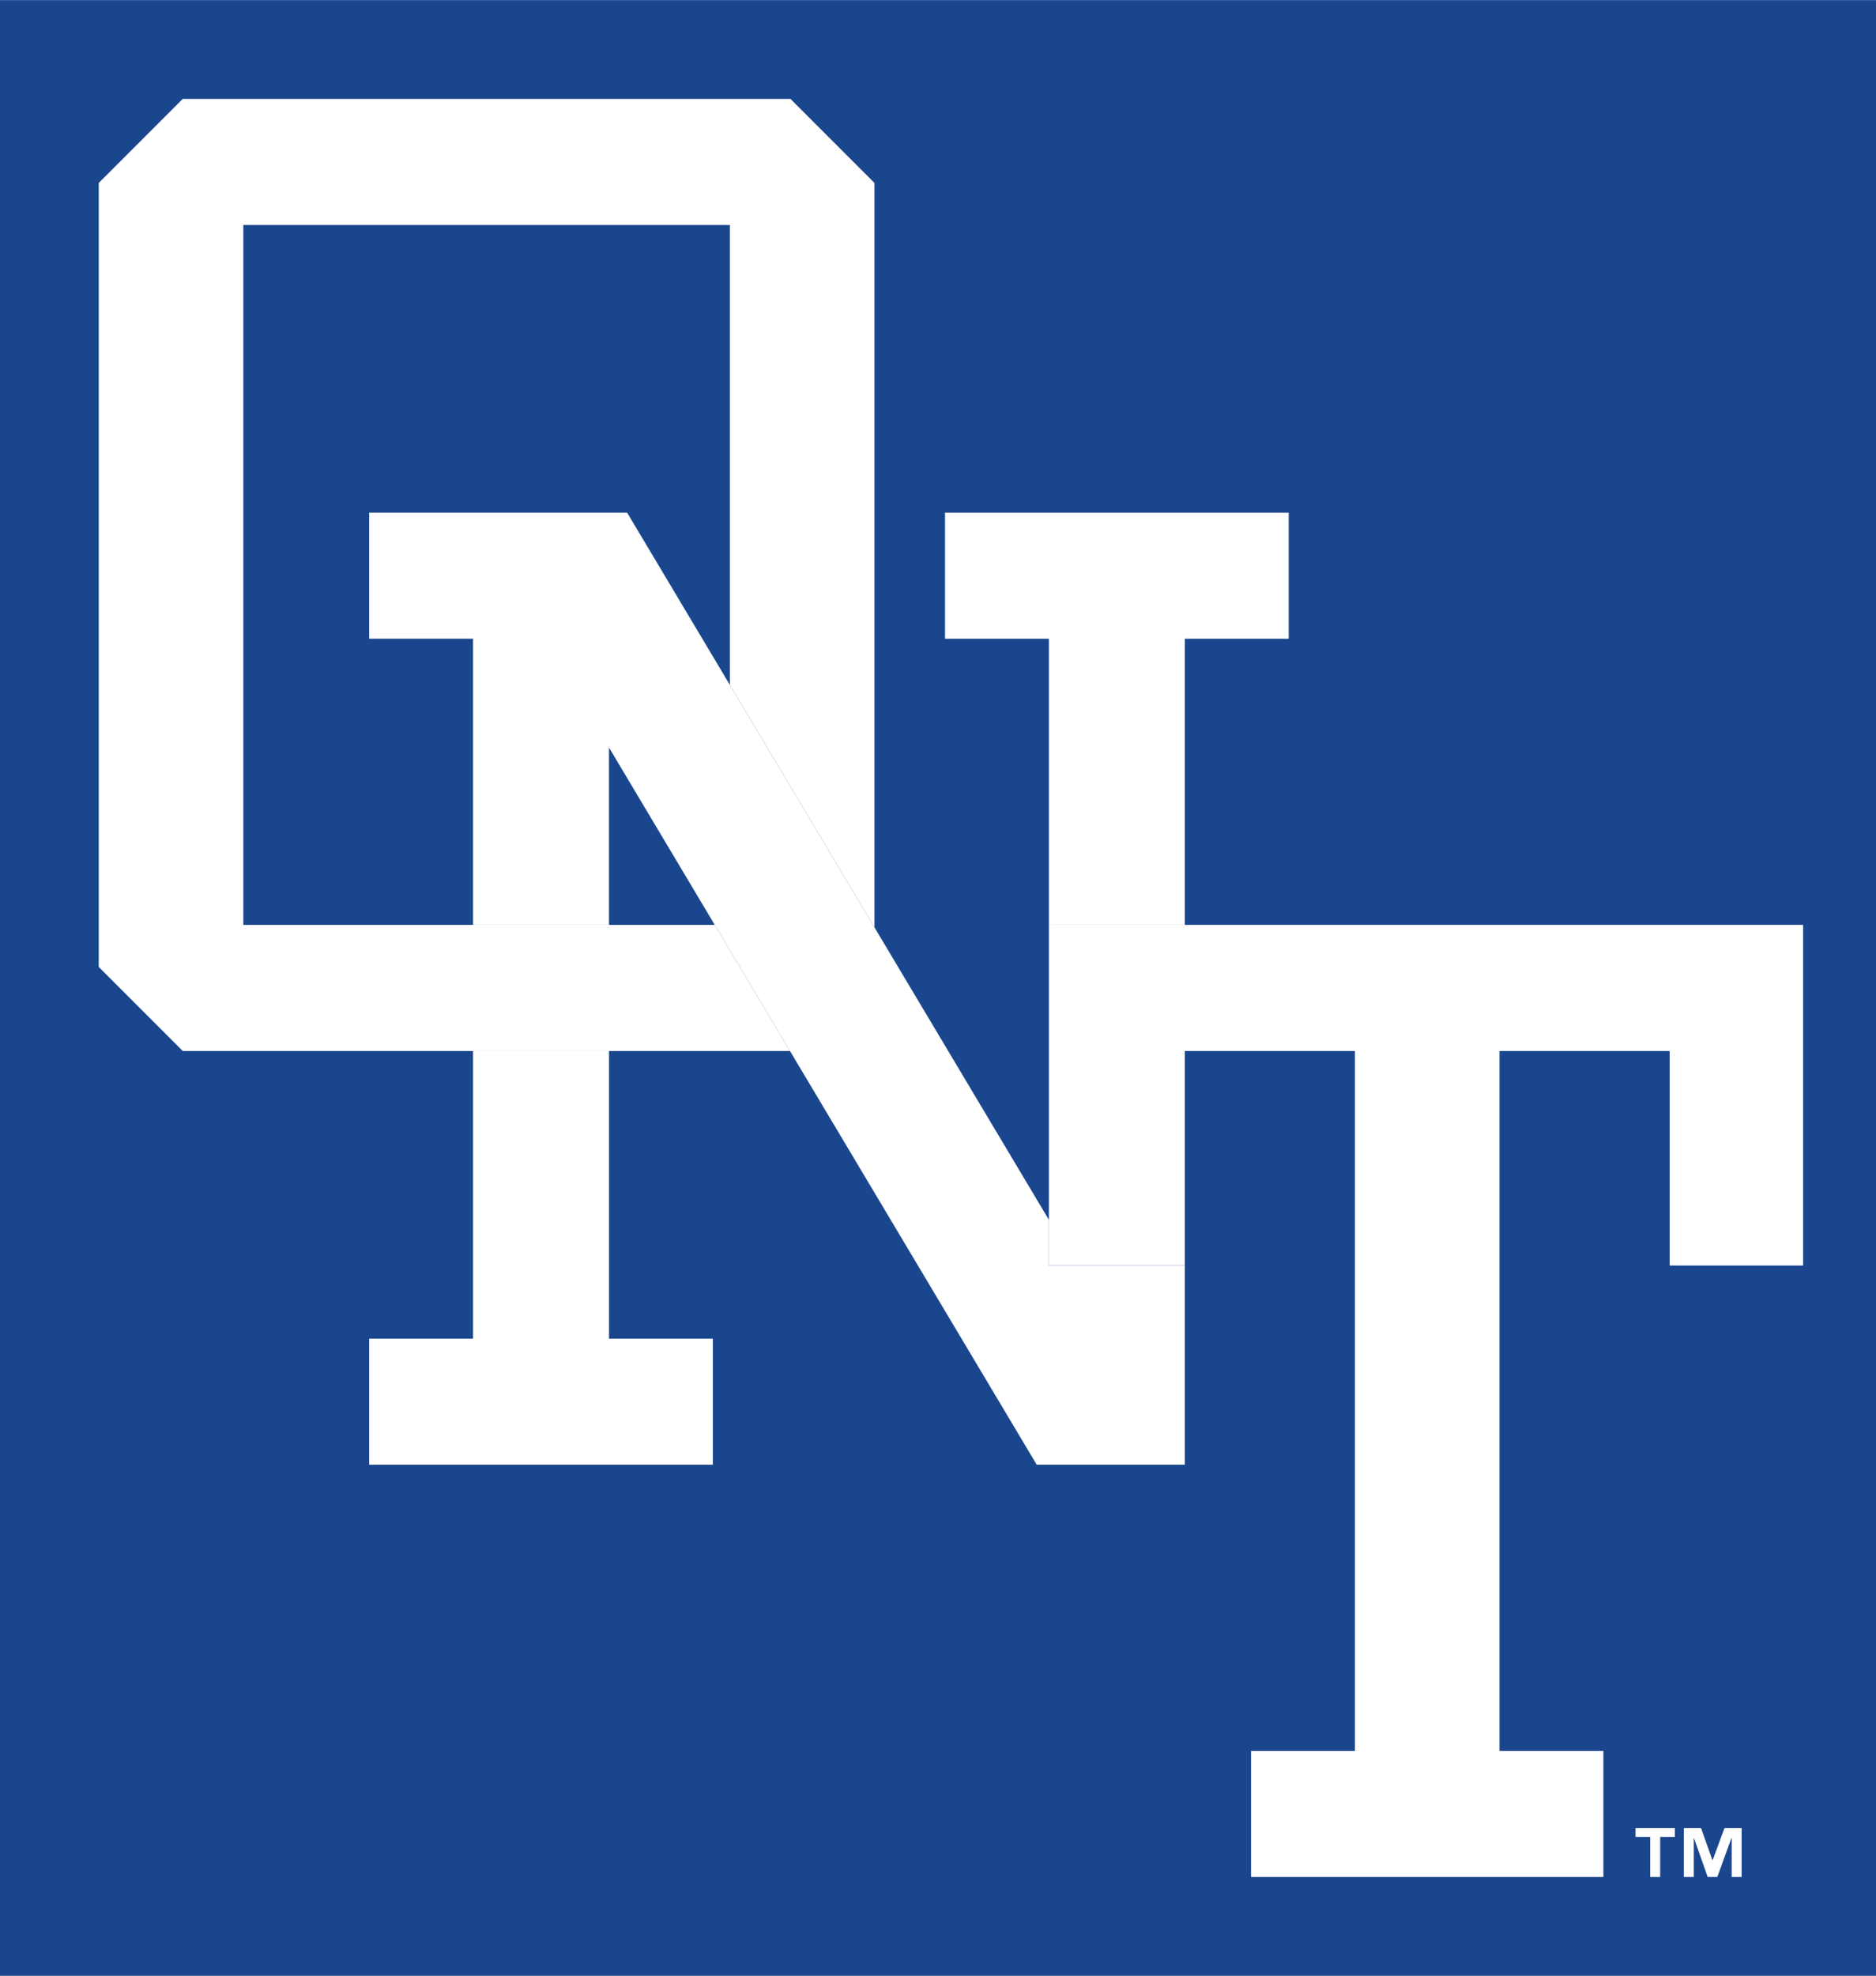
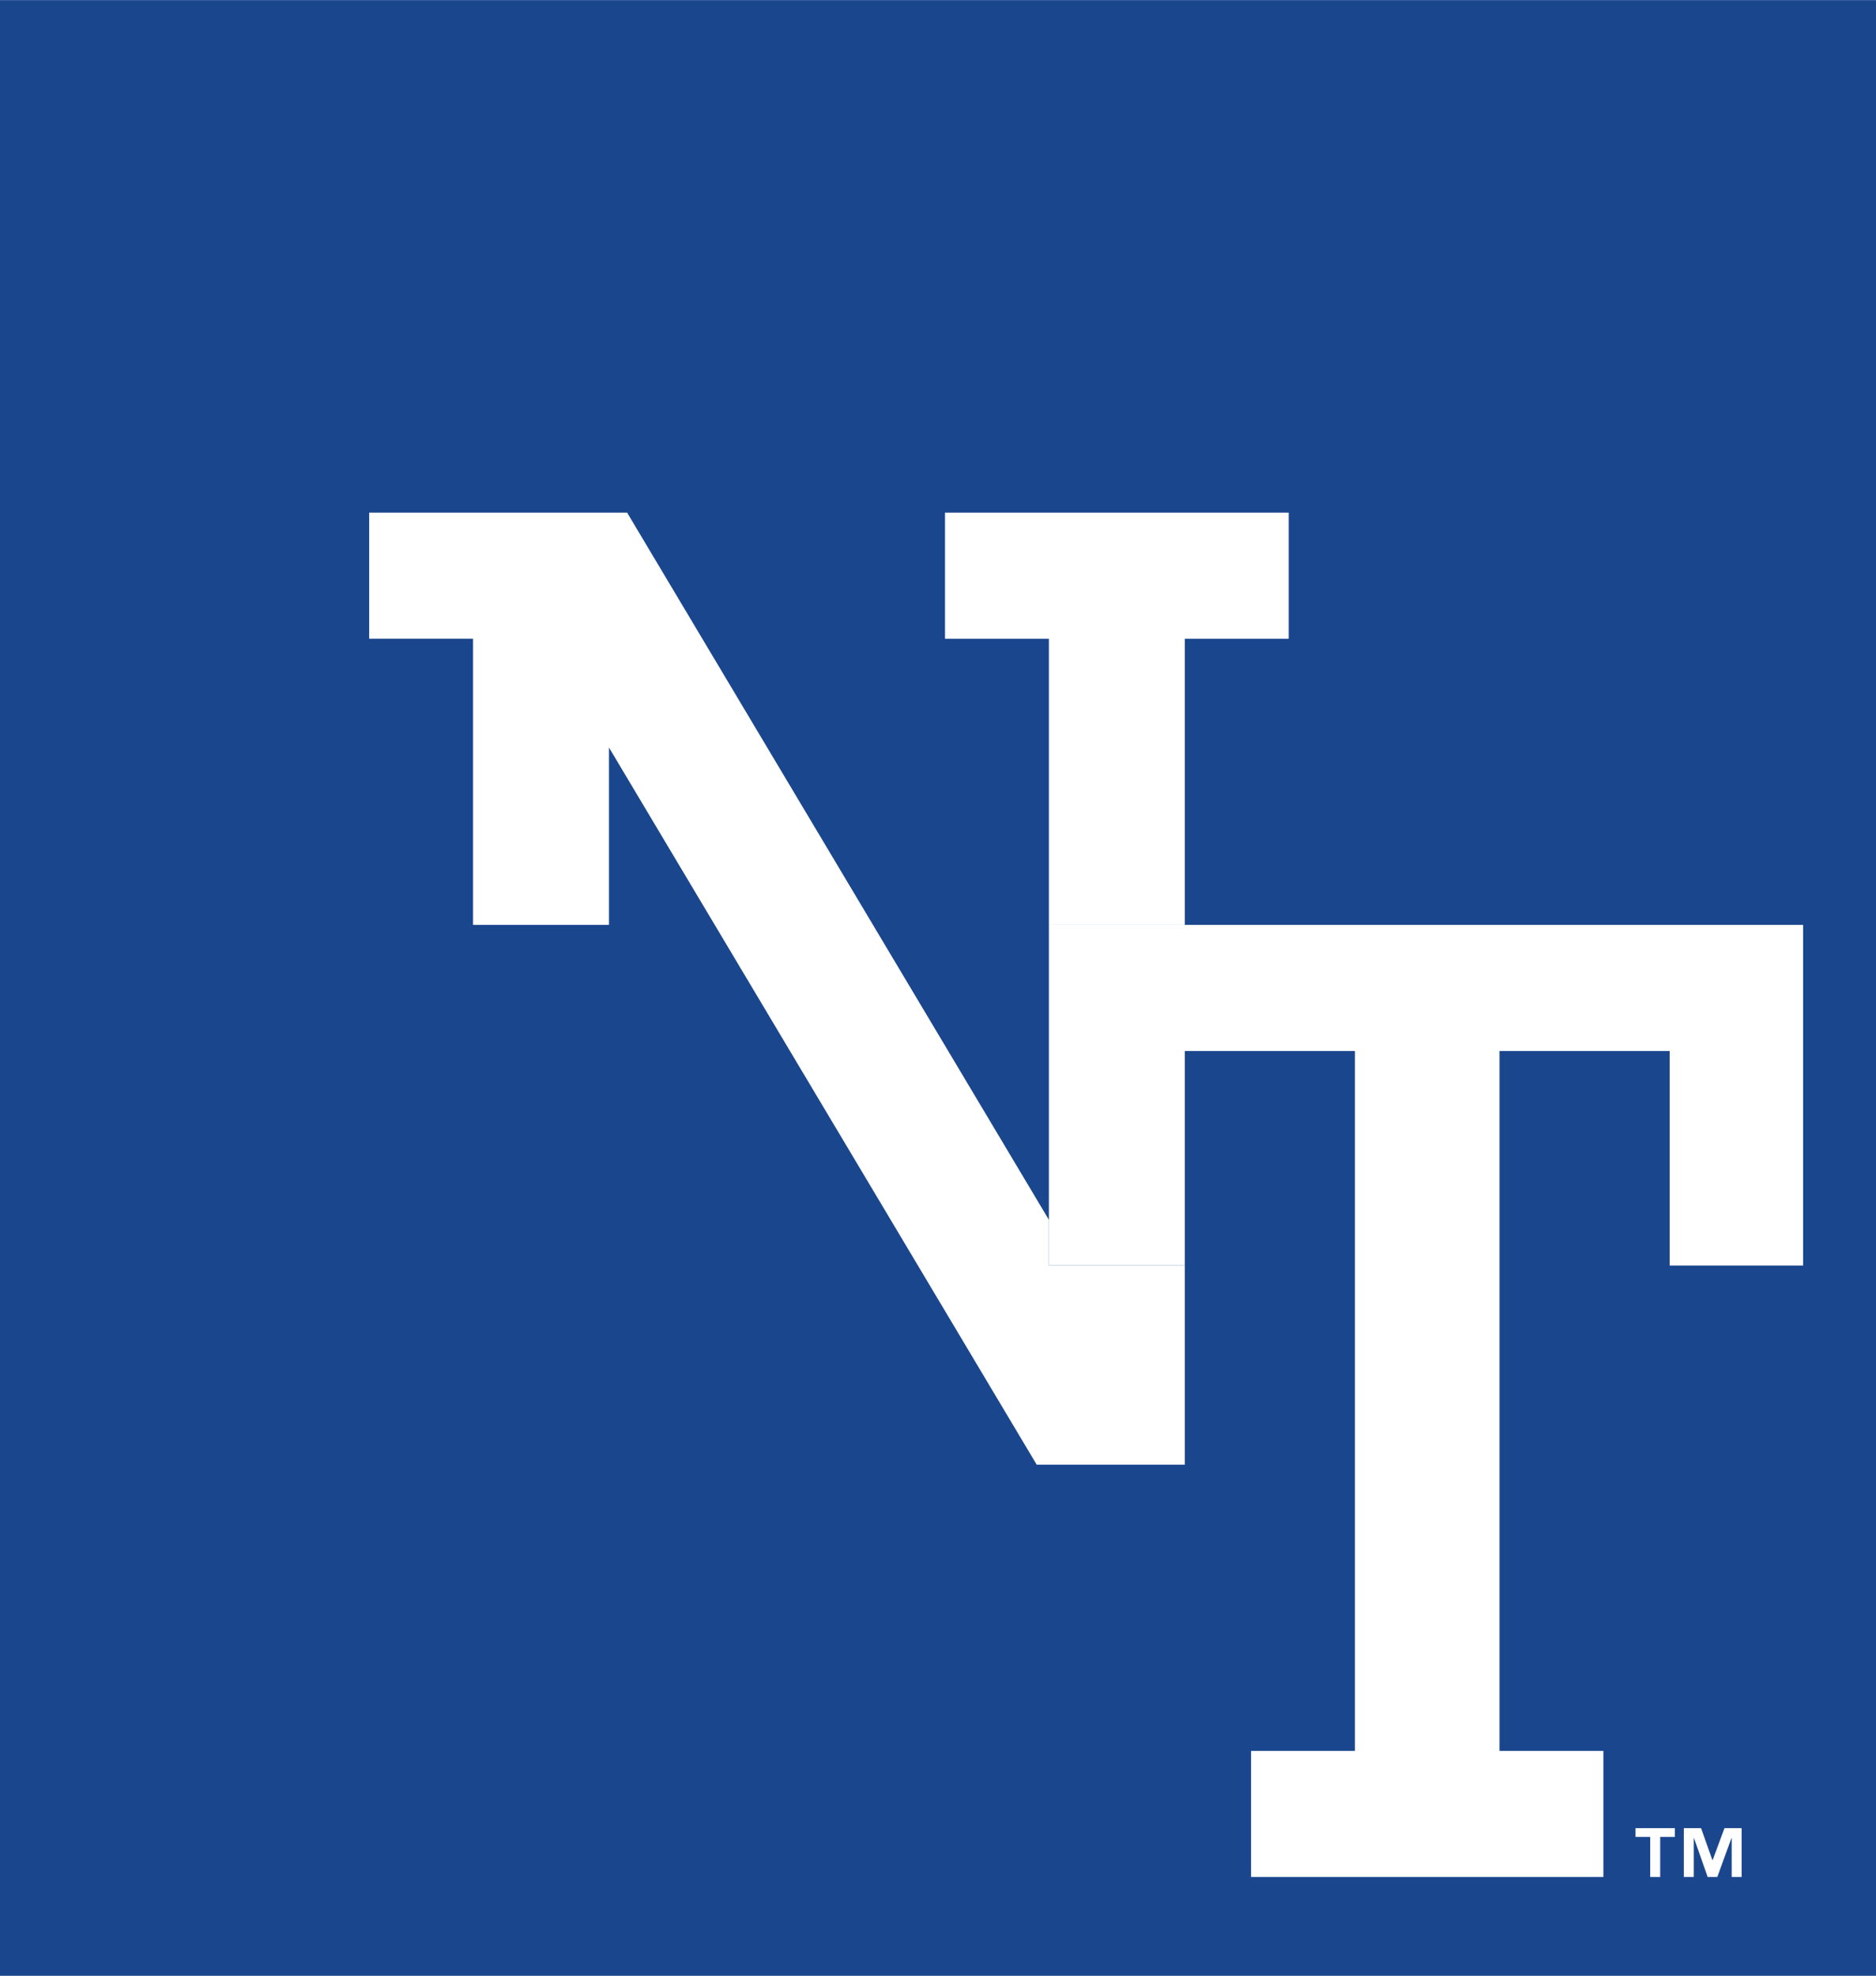
<svg xmlns="http://www.w3.org/2000/svg" viewBox="-3.0 -3.0 57.0 60.0" width="308.206" height="324.459">
  <rect x="-3" y="-3" width="57" height="60" rx="0" fill="#1a468d" />
-   <polygon points="18.718,25.085 4.393,25.085 4.393,3.829 19.177,3.829 19.177,17.799 23.569,25.161 23.569,2.553 21.016,0 2.553,0 0,2.553 0,26.362 2.553,28.915 21.003,28.915" fill="#FFF" />
-   <polygon points="15.504,28.915 11.373,28.915 11.373,37.651 8.217,37.651 8.217,41.48 18.66,41.48 18.66,37.651 15.504,37.651" fill="#FFF" />
  <polygon points="28.869,25.085 32.999,25.085 32.999,16.395 36.156,16.395 36.156,12.565 25.713,12.565 25.713,16.395 28.869,16.395" fill="#FFF" />
  <polygon points="28.869,34.042 16.054,12.565 8.217,12.565 8.217,16.394 11.373,16.394 11.373,25.085 15.503,25.085 15.503,19.699 28.5,41.48 32.999,41.48 32.999,35.43 28.869,35.43" fill="#FFF" />
  <polygon points="51.785,35.43 47.73,35.43 47.73,28.915 42.561,28.915 42.561,50.171 45.717,50.171 45.717,54 35.012,54 35.012,50.171 38.168,50.171 38.168,28.915 32.999,28.915 32.999,35.43 28.869,35.43 28.869,25.085 51.785,25.085" fill="#FFF" />
-   <path d="M47.889,52.782h-0.446V54H47.14v-1.218h-0.447v-0.265h1.196V52.782z M49.917,54h-0.302v-1.18h-0.008 L49.178,54h-0.292l-0.416-1.18h-0.006V54h-0.303v-1.483h0.524l0.344,0.968h0.008l0.359-0.968h0.521V54z" fill="#FFF" />
+   <path d="M47.889,52.782h-0.446V54H47.14v-1.218h-0.447v-0.265h1.196V52.782z M49.917,54h-0.302v-1.18h-0.008 L49.178,54h-0.292l-0.416-1.18h-0.006V54h-0.303v-1.483h0.524l0.344,0.968h0.008l0.359-0.968h0.521z" fill="#FFF" />
</svg>